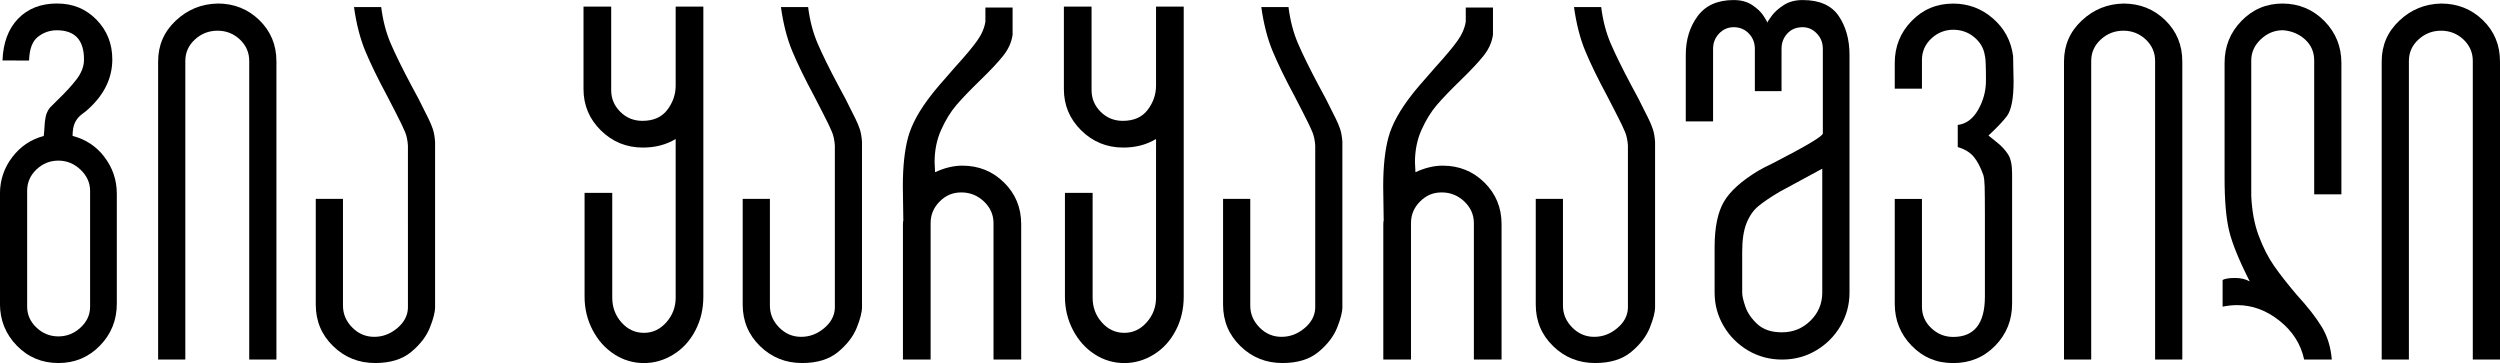
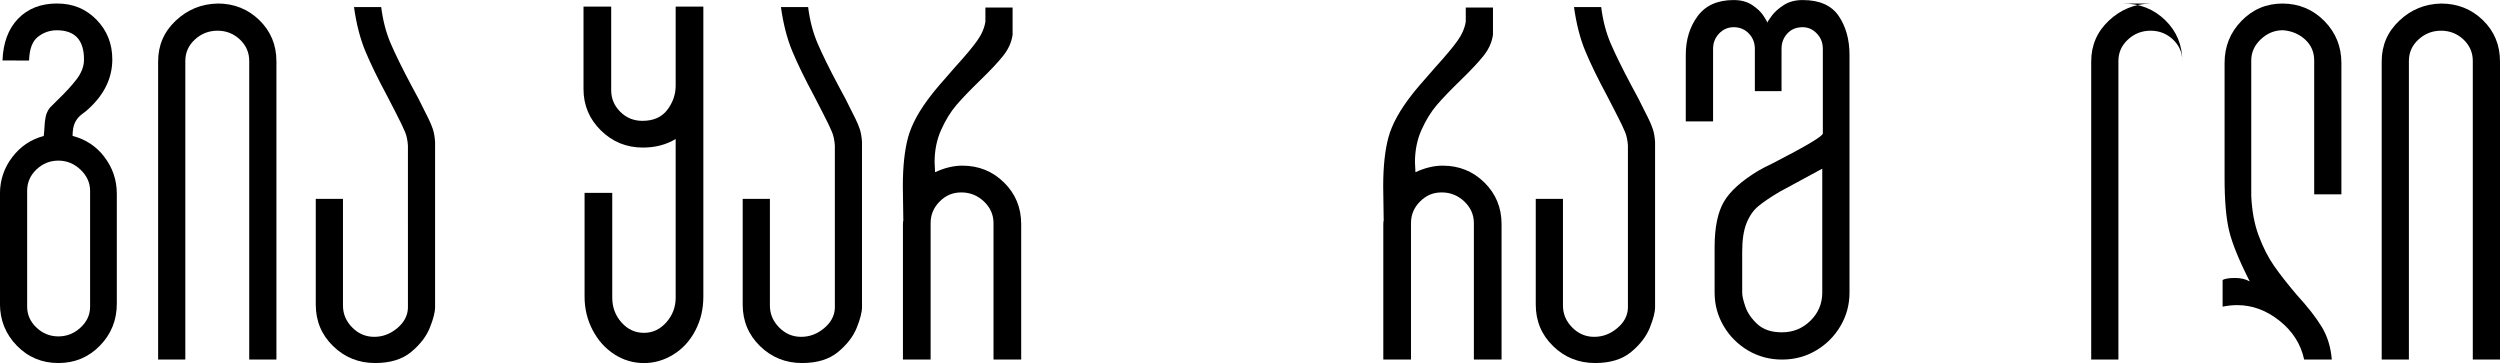
<svg xmlns="http://www.w3.org/2000/svg" id="Layer_1" data-name="Layer 1" viewBox="0 0 521.11 75.68">
  <defs>
    <style>
      .cls-1 {
        stroke-width: 0px;
      }
    </style>
  </defs>
  <path class="cls-1" d="M21.78,32.75c1.71,2.24,2.57,4.79,2.57,7.66v22.88c0,3.43-1.17,6.35-3.52,8.76-2.35,2.41-5.23,3.62-8.66,3.62s-6.32-1.21-8.66-3.62c-2.35-2.41-3.52-5.33-3.52-8.76v-22.88c0-2.87.86-5.42,2.57-7.66s3.9-3.71,6.56-4.41c.07-.56.12-1.22.16-1.99.03-.77.12-1.47.26-2.1.14-.63.42-1.22.84-1.78l1.57-1.57c1.68-1.61,3.03-3.08,4.04-4.41,1.01-1.33,1.52-2.69,1.52-4.09,0-4.06-1.89-6.09-5.67-6.09-1.47,0-2.78.46-3.94,1.37-1.16.91-1.77,2.55-1.84,4.93H.52c.14-3.71,1.22-6.61,3.25-8.71S8.5.73,11.86.73s6.04,1.12,8.24,3.36c2.2,2.24,3.31,5,3.31,8.29,0,3.85-1.65,7.28-4.93,10.29-.28.28-.73.65-1.36,1.1-.63.46-1.12,1.03-1.47,1.73-.35.7-.52,1.64-.52,2.83,2.73.7,4.95,2.17,6.66,4.41ZM16.79,35.37c-1.33-1.26-2.87-1.89-4.62-1.89s-3.27.61-4.57,1.84c-1.3,1.23-1.94,2.71-1.94,4.46v24.14c0,1.68.65,3.13,1.94,4.36,1.29,1.22,2.82,1.84,4.57,1.84s3.29-.61,4.62-1.84c1.33-1.22,1.99-2.68,1.99-4.36v-24.14c0-1.68-.67-3.15-1.99-4.41Z" />
  <path class="cls-1" d="M45.34.73c3.43,0,6.33,1.15,8.71,3.46,2.38,2.31,3.57,5.18,3.57,8.61v62.14h-5.67V12.7c0-1.75-.65-3.23-1.94-4.46-1.3-1.22-2.85-1.84-4.67-1.84s-3.39.62-4.72,1.84c-1.33,1.23-1.99,2.71-1.99,4.46v62.24h-5.67V12.81c0-3.36,1.22-6.19,3.67-8.5,2.45-2.31,5.35-3.5,8.71-3.57Z" />
  <path class="cls-1" d="M90.69,29.7v34.32c0,1.05-.37,2.48-1.1,4.3-.73,1.82-2.03,3.5-3.88,5.04-1.86,1.54-4.36,2.31-7.51,2.31-3.43,0-6.35-1.17-8.76-3.52-2.41-2.34-3.62-5.23-3.62-8.66v-22.04h5.67v22.25c0,1.75.65,3.27,1.94,4.57,1.29,1.3,2.81,1.94,4.57,1.94s3.34-.59,4.77-1.78,2.19-2.59,2.26-4.2V30.33c-.07-1.05-.26-1.98-.58-2.78-.32-.8-1-2.22-2.05-4.25-.21-.42-.46-.89-.73-1.42-.28-.52-.6-1.14-.95-1.84-1.96-3.64-3.48-6.77-4.57-9.39-1.09-2.62-1.87-5.68-2.36-9.18h5.67c.35,2.8,1.01,5.34,1.99,7.61.98,2.28,2.41,5.19,4.31,8.76,1.05,1.89,1.96,3.64,2.73,5.25.14.28.4.81.79,1.57.38.77.7,1.52.95,2.26.24.73.4,1.66.47,2.78Z" />
  <g>
    <path class="cls-1" d="M128.04,73.84c-1.89-1.22-3.39-2.9-4.51-5.04-1.12-2.13-1.68-4.46-1.68-6.98v-21.62h5.77v21.83c0,2.03.65,3.76,1.94,5.2,1.29,1.44,2.85,2.15,4.67,2.15s3.37-.73,4.67-2.2,1.94-3.18,1.94-5.14V28.97c-1.96,1.19-4.24,1.79-6.82,1.79-3.43,0-6.35-1.19-8.77-3.57-2.41-2.38-3.62-5.25-3.62-8.61V1.37h5.77v17.42c0,1.75.63,3.25,1.89,4.51s2.8,1.89,4.62,1.89c2.31,0,4.04-.77,5.2-2.31s1.73-3.22,1.73-5.04V1.37h5.77v60.46c0,2.59-.56,4.95-1.68,7.08-1.12,2.14-2.64,3.8-4.57,4.99s-3.97,1.78-6.14,1.78-4.3-.61-6.19-1.84Z" />
    <path class="cls-1" d="M179.68,29.7v34.32c0,1.05-.37,2.48-1.1,4.3-.73,1.82-2.03,3.5-3.88,5.04-1.86,1.54-4.36,2.31-7.51,2.31-3.43,0-6.35-1.17-8.76-3.52-2.41-2.34-3.62-5.23-3.62-8.66v-22.04h5.67v22.25c0,1.75.65,3.27,1.94,4.57,1.29,1.3,2.81,1.94,4.57,1.94s3.34-.59,4.77-1.78,2.19-2.59,2.26-4.2V30.33c-.07-1.05-.26-1.98-.58-2.78-.32-.8-1-2.22-2.05-4.25-.21-.42-.46-.89-.73-1.42-.28-.52-.6-1.14-.95-1.84-1.96-3.64-3.48-6.77-4.57-9.39-1.09-2.62-1.87-5.68-2.36-9.18h5.67c.35,2.8,1.01,5.34,1.99,7.61.98,2.28,2.41,5.19,4.31,8.76,1.05,1.89,1.96,3.64,2.73,5.25.14.28.4.81.79,1.57.38.77.7,1.52.95,2.26.24.73.4,1.66.47,2.78Z" />
    <path class="cls-1" d="M188.29,45.87l-.1-7.03c0-4.13.37-7.54,1.1-10.23.73-2.69,2.36-5.65,4.88-8.87.63-.84,2.27-2.76,4.93-5.77,2.1-2.31,3.62-4.13,4.57-5.46.95-1.33,1.52-2.66,1.73-3.99V1.57h5.67v5.67c-.21,1.54-.86,2.99-1.94,4.36-1.08,1.36-2.68,3.06-4.77,5.09s-3.76,3.76-4.99,5.19c-1.23,1.44-2.29,3.17-3.2,5.2-.91,2.03-1.36,4.27-1.36,6.72l.1,2.1c1.96-.91,3.85-1.37,5.67-1.37,3.43,0,6.33,1.17,8.71,3.52,2.38,2.35,3.57,5.23,3.57,8.66v28.24h-5.77v-28.44c0-1.75-.67-3.25-1.99-4.51-1.33-1.26-2.9-1.89-4.72-1.89s-3.25.63-4.51,1.89-1.89,2.76-1.89,4.51v28.44h-5.77v-28.24c0-.35.03-.63.1-.84Z" />
-     <path class="cls-1" d="M228.17,73.84c-1.89-1.22-3.39-2.9-4.51-5.04-1.12-2.13-1.68-4.46-1.68-6.98v-21.62h5.77v21.83c0,2.03.65,3.76,1.94,5.2,1.29,1.44,2.85,2.15,4.67,2.15s3.37-.73,4.67-2.2,1.94-3.18,1.94-5.14V28.97c-1.96,1.19-4.24,1.79-6.82,1.79-3.43,0-6.35-1.19-8.77-3.57-2.41-2.38-3.62-5.25-3.62-8.61V1.37h5.77v17.42c0,1.75.63,3.25,1.89,4.51s2.8,1.89,4.62,1.89c2.31,0,4.04-.77,5.2-2.31s1.73-3.22,1.73-5.04V1.37h5.77v60.46c0,2.59-.56,4.95-1.68,7.08-1.12,2.14-2.64,3.8-4.57,4.99s-3.97,1.78-6.14,1.78-4.3-.61-6.19-1.84Z" />
-     <path class="cls-1" d="M279.81,29.7v34.32c0,1.05-.37,2.48-1.1,4.3-.73,1.82-2.03,3.5-3.88,5.04-1.86,1.54-4.36,2.31-7.51,2.31-3.43,0-6.35-1.17-8.76-3.52-2.41-2.34-3.62-5.23-3.62-8.66v-22.04h5.67v22.25c0,1.75.65,3.27,1.94,4.57,1.29,1.3,2.81,1.94,4.57,1.94s3.34-.59,4.77-1.78,2.19-2.59,2.26-4.2V30.33c-.07-1.05-.26-1.98-.58-2.78-.32-.8-1-2.22-2.05-4.25-.21-.42-.46-.89-.73-1.42-.28-.52-.6-1.14-.95-1.84-1.96-3.64-3.48-6.77-4.57-9.39-1.09-2.62-1.87-5.68-2.36-9.18h5.67c.35,2.8,1.01,5.34,1.99,7.61.98,2.28,2.41,5.19,4.31,8.76,1.05,1.89,1.96,3.64,2.73,5.25.14.28.4.81.79,1.57.38.77.7,1.52.95,2.26.24.73.4,1.66.47,2.78Z" />
    <path class="cls-1" d="M288.42,45.87l-.1-7.03c0-4.13.37-7.54,1.1-10.23.73-2.69,2.36-5.65,4.88-8.87.63-.84,2.27-2.76,4.93-5.77,2.1-2.31,3.62-4.13,4.57-5.46.95-1.33,1.52-2.66,1.73-3.99V1.57h5.67v5.67c-.21,1.54-.86,2.99-1.94,4.36-1.08,1.36-2.68,3.06-4.77,5.09s-3.76,3.76-4.99,5.19c-1.23,1.44-2.29,3.17-3.2,5.2-.91,2.03-1.36,4.27-1.36,6.72l.1,2.1c1.96-.91,3.85-1.37,5.67-1.37,3.43,0,6.33,1.17,8.71,3.52,2.38,2.35,3.57,5.23,3.57,8.66v28.24h-5.77v-28.44c0-1.75-.67-3.25-1.99-4.51-1.33-1.26-2.9-1.89-4.72-1.89s-3.25.63-4.51,1.89-1.89,2.76-1.89,4.51v28.44h-5.77v-28.24c0-.35.03-.63.1-.84Z" />
    <path class="cls-1" d="M344.99,29.7v34.32c0,1.05-.37,2.48-1.1,4.3-.73,1.82-2.03,3.5-3.88,5.04-1.86,1.54-4.36,2.31-7.51,2.31-3.43,0-6.35-1.17-8.76-3.52-2.41-2.34-3.62-5.23-3.62-8.66v-22.04h5.67v22.25c0,1.75.65,3.27,1.94,4.57,1.29,1.3,2.81,1.94,4.57,1.94s3.34-.59,4.77-1.78c1.44-1.19,2.19-2.59,2.26-4.2V30.33c-.07-1.05-.26-1.98-.58-2.78-.32-.8-1-2.22-2.05-4.25-.21-.42-.46-.89-.73-1.42-.28-.52-.6-1.14-.95-1.84-1.96-3.64-3.48-6.77-4.57-9.39-1.09-2.62-1.87-5.68-2.36-9.18h5.67c.35,2.8,1.01,5.34,1.99,7.61.98,2.28,2.41,5.19,4.31,8.76,1.05,1.89,1.96,3.64,2.73,5.25.14.28.4.81.79,1.57.38.77.7,1.52.95,2.26.24.73.4,1.66.47,2.78Z" />
    <path class="cls-1" d="M357.06,25.3h-5.67v-13.85c0-3.15.82-5.84,2.47-8.08s4.15-3.36,7.51-3.36c1.54,0,2.83.35,3.88,1.05,1.05.7,1.84,1.45,2.36,2.26.52.81.79,1.28.79,1.42,0-.14.3-.61.89-1.42.59-.8,1.43-1.56,2.52-2.26,1.08-.7,2.4-1.05,3.94-1.05,3.5,0,6,1.1,7.51,3.31,1.5,2.2,2.26,4.92,2.26,8.13v49.54c0,2.52-.63,4.85-1.89,6.98-1.26,2.14-2.96,3.83-5.09,5.09-2.13,1.26-4.5,1.89-7.08,1.89s-4.95-.63-7.08-1.89c-2.13-1.26-3.83-2.95-5.09-5.09-1.26-2.13-1.89-4.46-1.89-6.98v-9.45c0-4.13.65-7.29,1.94-9.5,1.29-2.2,3.69-4.36,7.19-6.46.84-.49,1.85-1.01,3.04-1.57,6.93-3.57,10.39-5.63,10.39-6.19V10.18c0-1.26-.42-2.33-1.26-3.2-.84-.87-1.82-1.31-2.94-1.31-1.33,0-2.4.44-3.2,1.31-.81.88-1.21,1.94-1.21,3.2v8.82h-5.56v-8.82c0-1.26-.42-2.33-1.26-3.2-.84-.87-1.89-1.31-3.15-1.31-1.19,0-2.2.44-3.04,1.31-.84.88-1.26,1.94-1.26,3.2v15.11ZM370.92,39.99c-1.89,1.12-3.36,2.12-4.41,2.99-1.05.87-1.87,2.06-2.47,3.57-.6,1.51-.89,3.48-.89,5.93v8.5c0,.7.23,1.7.68,2.99s1.29,2.5,2.52,3.62c1.22,1.12,2.92,1.68,5.09,1.68,2.31,0,4.29-.8,5.93-2.41s2.47-3.57,2.47-5.88v-25.82l-8.92,4.83Z" />
-     <path class="cls-1" d="M413.74,11.65c-.21-1.54-.95-2.83-2.2-3.88-1.26-1.05-2.73-1.57-4.41-1.57s-3.27.61-4.57,1.84c-1.3,1.23-1.94,2.71-1.94,4.46v5.98h-5.67v-5.35c0-3.43,1.17-6.35,3.52-8.76,2.34-2.41,5.23-3.62,8.66-3.62,3.15,0,5.91,1.03,8.29,3.1,2.38,2.06,3.78,4.67,4.2,7.82l.1,5.35c0,3.5-.46,5.88-1.36,7.14-.84,1.12-2.14,2.48-3.88,4.09.35.28.98.79,1.89,1.52.91.74,1.64,1.54,2.2,2.41.56.88.84,2.19.84,3.94v27.18c0,3.43-1.17,6.35-3.52,8.76s-5.26,3.62-8.76,3.62-6.32-1.21-8.66-3.62c-2.35-2.41-3.52-5.33-3.52-8.76v-21.83h5.67v22.46c0,1.75.65,3.24,1.94,4.46,1.29,1.23,2.82,1.84,4.57,1.84,4.41,0,6.61-2.8,6.61-8.4v-17.11c0-2.8-.02-4.74-.05-5.82s-.12-1.87-.26-2.36c-.56-1.61-1.22-2.89-1.99-3.83s-1.89-1.63-3.36-2.05v-4.62c1.75-.21,3.17-1.26,4.25-3.15,1.08-1.89,1.63-3.92,1.63-6.09,0-3.01-.07-4.72-.21-5.14Z" />
-     <path class="cls-1" d="M442.61.74c3.43,0,6.33,1.15,8.71,3.46,2.38,2.31,3.57,5.18,3.57,8.61v62.14h-5.67V12.7c0-1.75-.65-3.23-1.94-4.46-1.3-1.22-2.85-1.84-4.67-1.84s-3.39.62-4.72,1.84c-1.33,1.23-1.99,2.71-1.99,4.46v62.24h-5.67V12.81c0-3.36,1.22-6.19,3.67-8.5,2.45-2.31,5.35-3.5,8.71-3.57Z" />
+     <path class="cls-1" d="M442.61.74c3.43,0,6.33,1.15,8.71,3.46,2.38,2.31,3.57,5.18,3.57,8.61v62.14V12.7c0-1.75-.65-3.23-1.94-4.46-1.3-1.22-2.85-1.84-4.67-1.84s-3.39.62-4.72,1.84c-1.33,1.23-1.99,2.71-1.99,4.46v62.24h-5.67V12.81c0-3.36,1.22-6.19,3.67-8.5,2.45-2.31,5.35-3.5,8.71-3.57Z" />
    <path class="cls-1" d="M486.06,74.94h-5.77c-.7-3.22-2.41-5.91-5.14-8.08-2.73-2.17-5.67-3.26-8.82-3.26-.98,0-1.99.11-3.04.32v-5.56c.49-.28,1.37-.42,2.62-.42,1.19,0,2.2.25,3.04.73-2.24-4.41-3.67-7.93-4.3-10.55-.63-2.62-.95-6.28-.95-10.97V13.12c0-3.43,1.17-6.35,3.52-8.76,2.34-2.41,5.19-3.62,8.55-3.62s6.33,1.21,8.71,3.62c2.38,2.41,3.57,5.34,3.57,8.76v27.39h-5.67V12.6c0-1.75-.63-3.2-1.89-4.36-1.26-1.15-2.8-1.8-4.62-1.94-1.75,0-3.29.63-4.62,1.89-1.33,1.26-1.99,2.73-1.99,4.41v28.24c.14,3.15.66,5.93,1.57,8.34.91,2.41,1.96,4.48,3.15,6.19,1.19,1.72,2.76,3.73,4.72,6.04,2.31,2.52,4.06,4.76,5.25,6.72,1.19,1.96,1.89,4.24,2.1,6.82Z" />
    <path class="cls-1" d="M508.83.74c3.43,0,6.33,1.15,8.71,3.46,2.38,2.31,3.57,5.18,3.57,8.61v62.14h-5.67V12.7c0-1.75-.65-3.23-1.94-4.46-1.3-1.22-2.85-1.84-4.67-1.84s-3.39.62-4.72,1.84c-1.33,1.23-1.99,2.71-1.99,4.46v62.24h-5.67V12.81c0-3.36,1.22-6.19,3.67-8.5,2.45-2.31,5.35-3.5,8.71-3.57Z" />
  </g>
</svg>